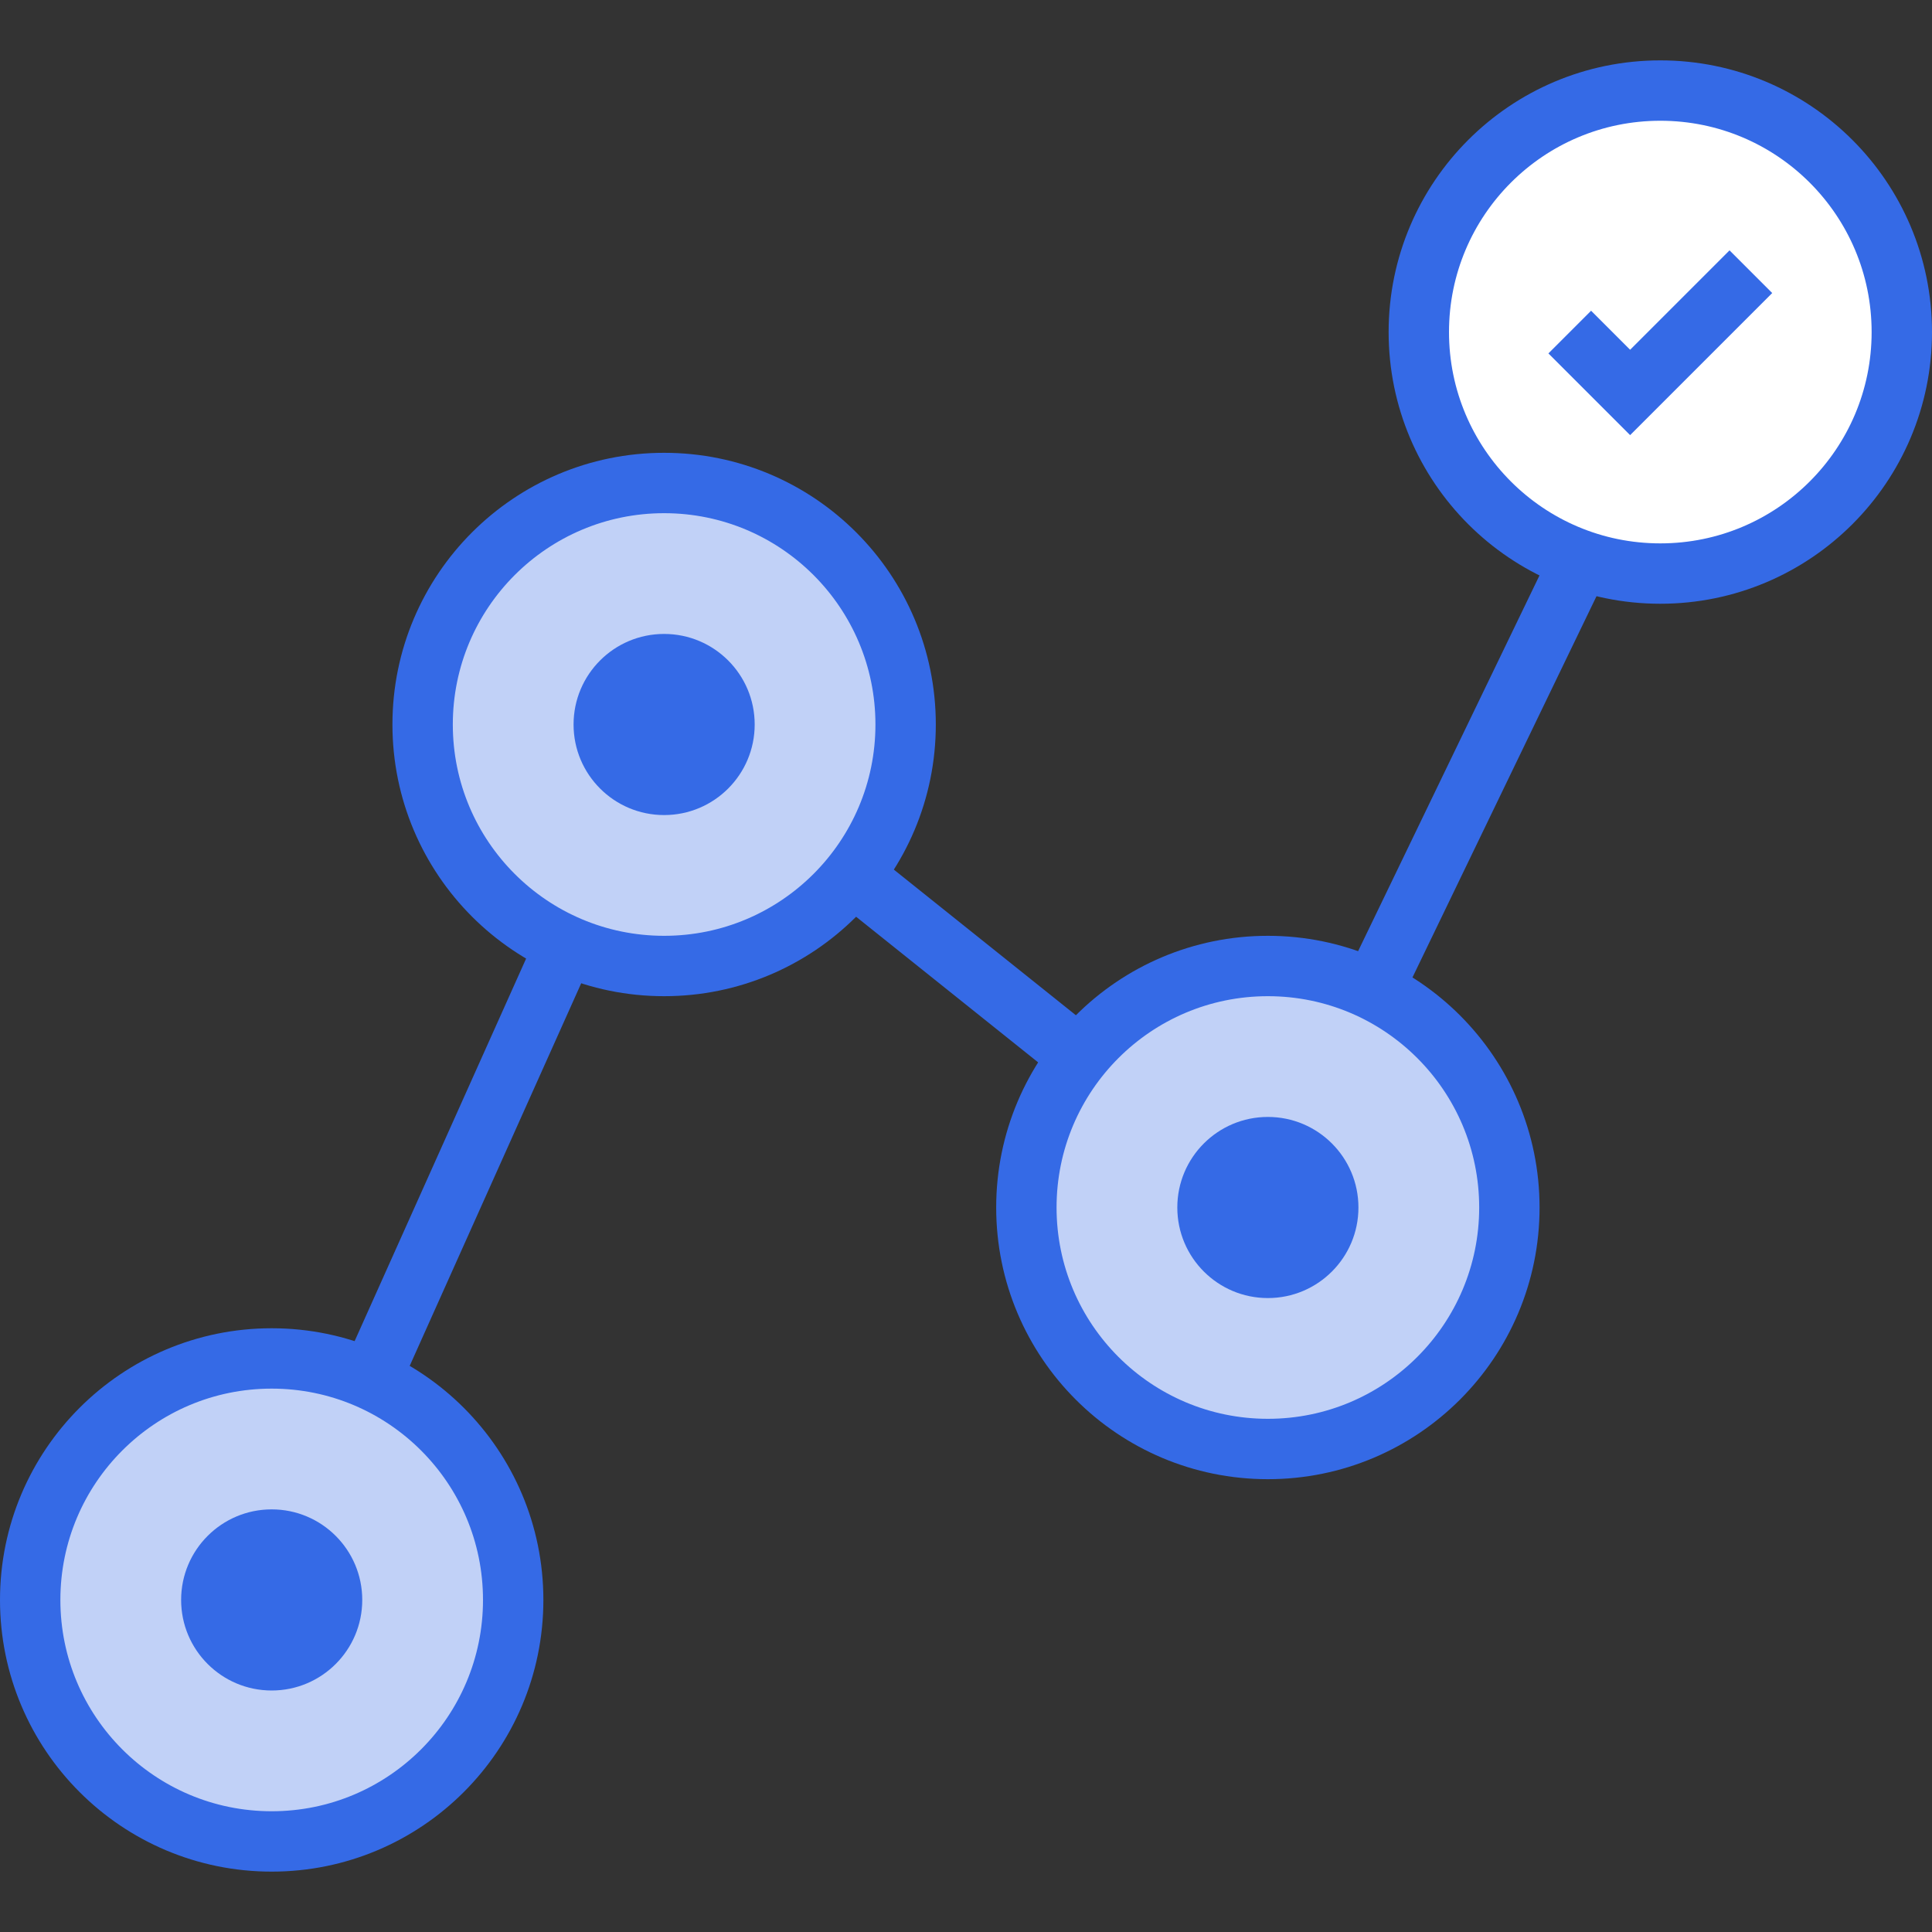
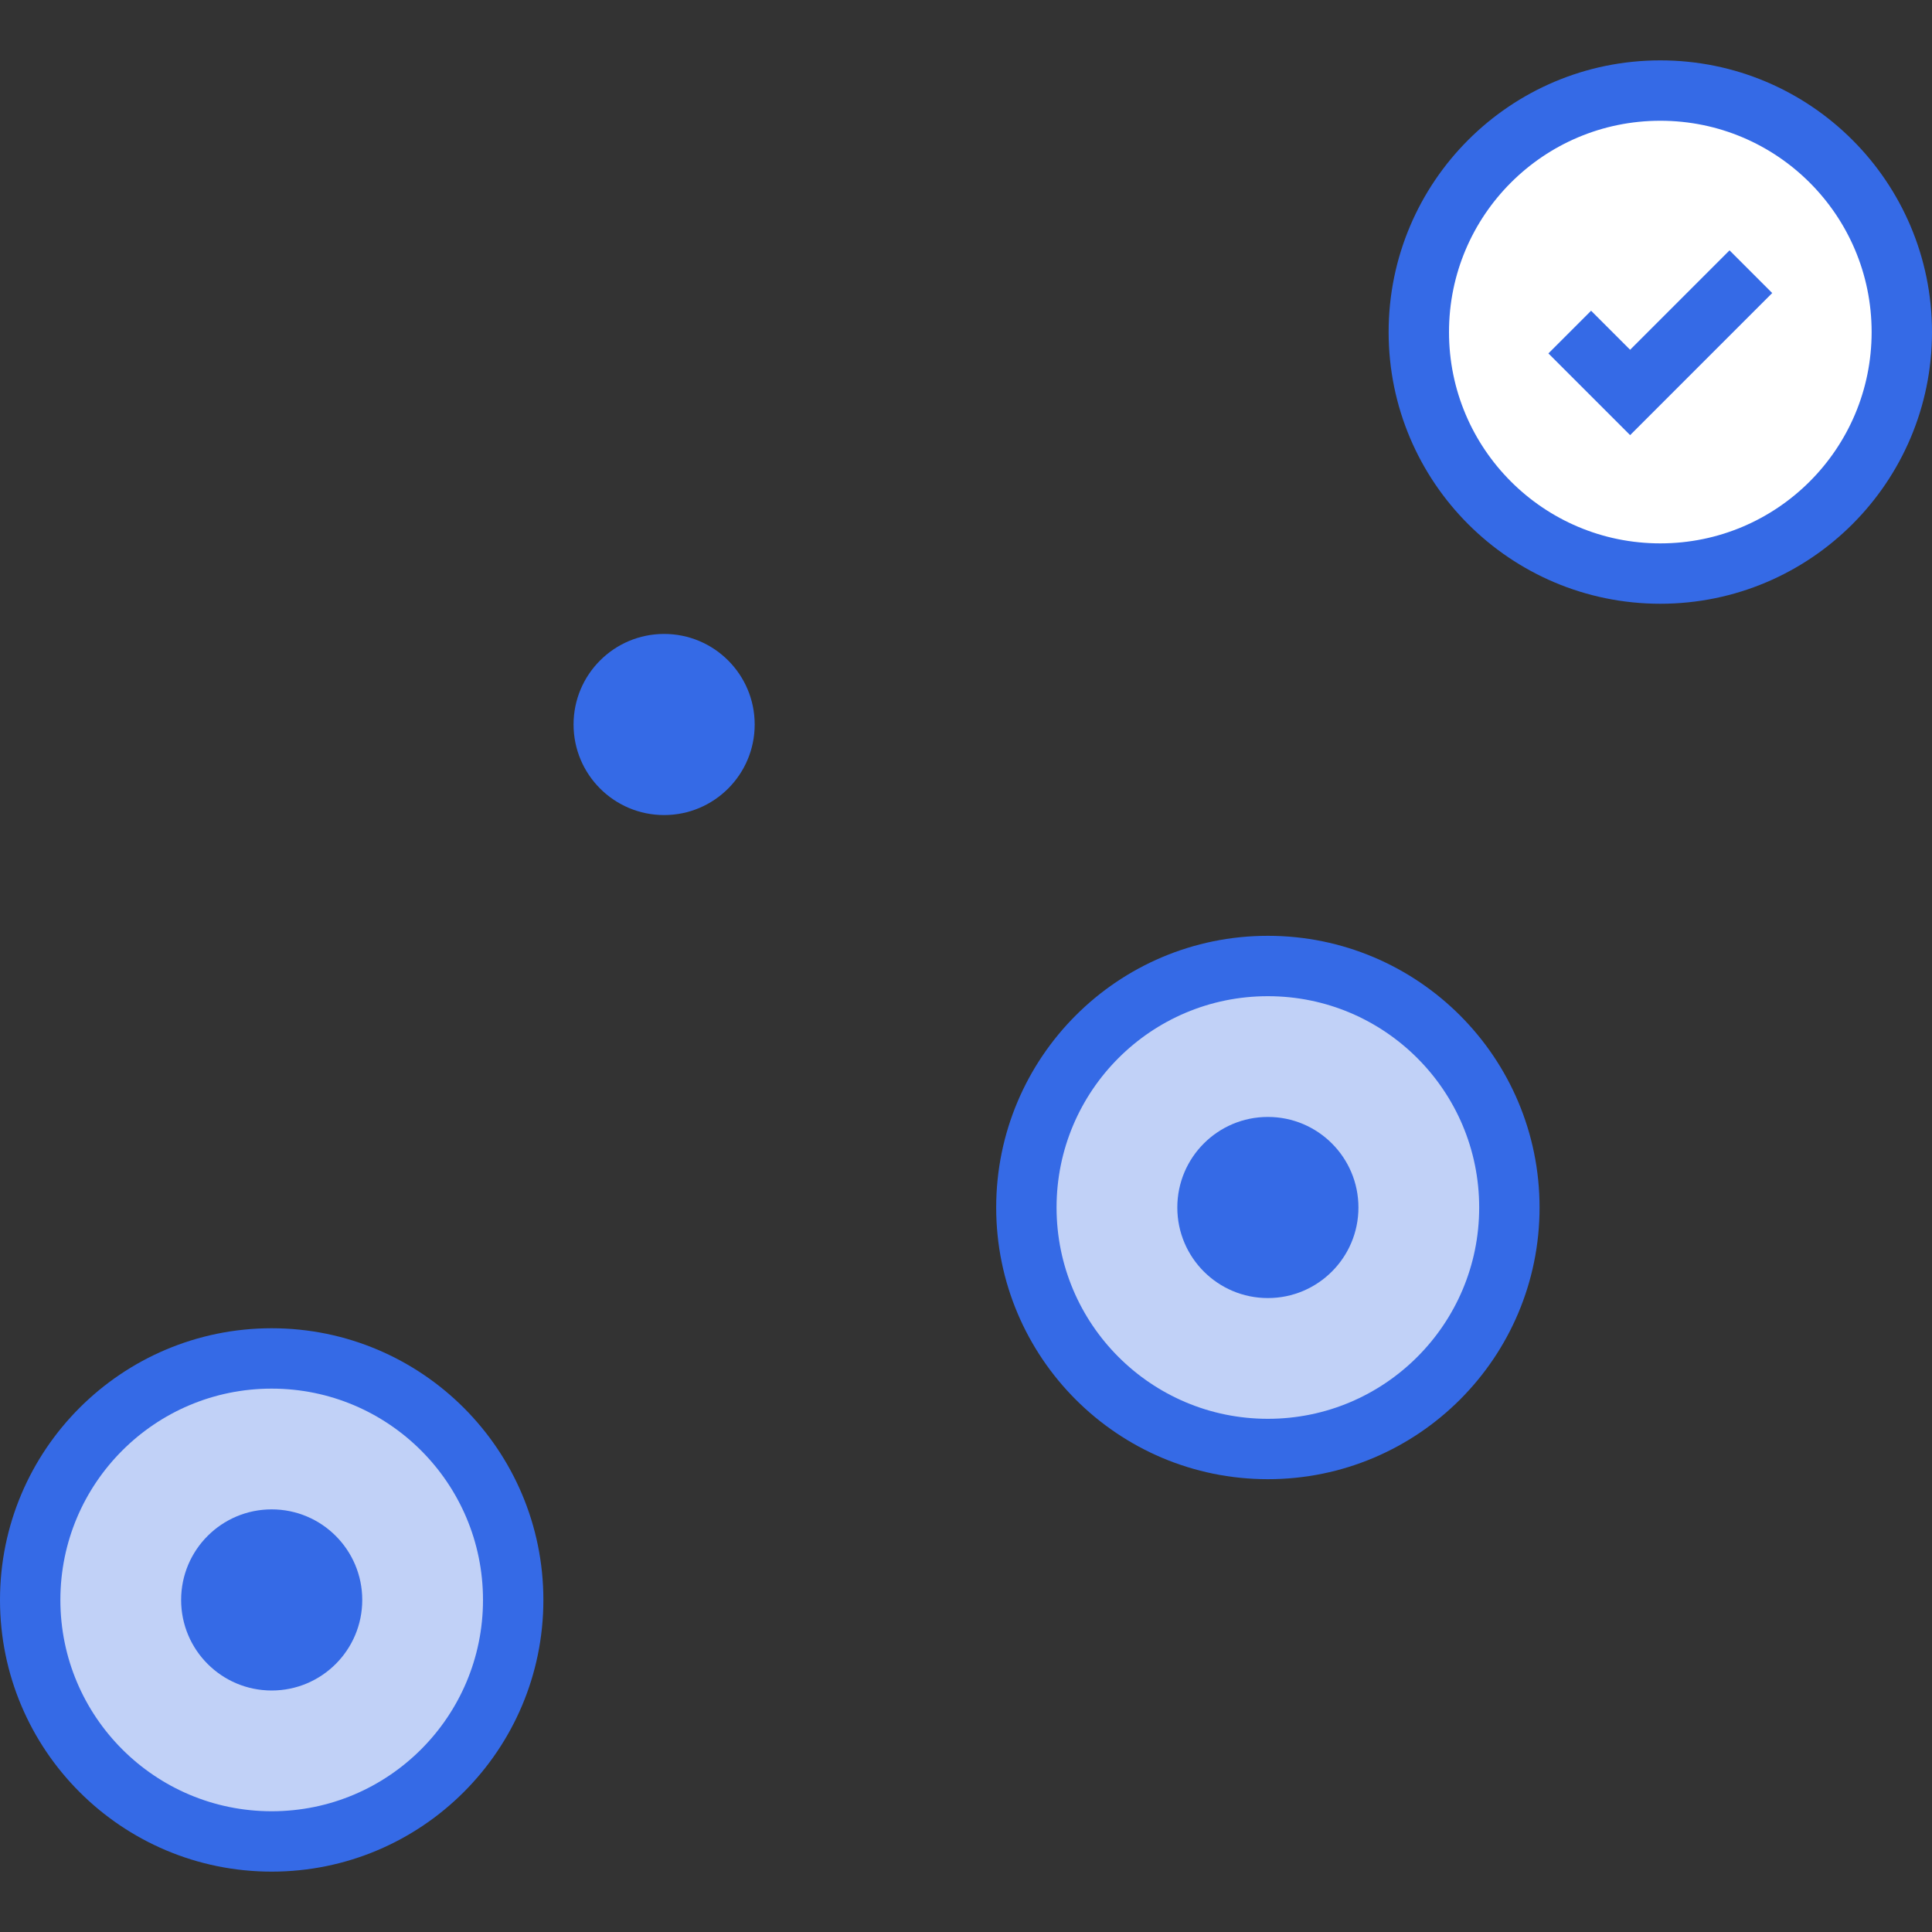
<svg xmlns="http://www.w3.org/2000/svg" width="64" height="64" viewBox="0 0 64 64" fill="none">
  <rect x="0" y="0" width="64" height="64" fill="#333333" stroke="none" />
-   <path d="M9 53L22 24L42 40L56 11" stroke="#356AE6" stroke-width="2" />
-   <circle cx="22" cy="24" r="8" fill="#C1D1F7" stroke="#356AE6" stroke-width="2" />
  <circle cx="22" cy="24" r="3" fill="#356AE6" />
  <circle cx="42" cy="40" r="8" fill="#C1D1F7" stroke="#356AE6" stroke-width="2" />
  <circle cx="42" cy="40" r="3" fill="#356AE6" />
  <circle cx="9" cy="53" r="8" fill="#C1D1F7" stroke="#356AE6" stroke-width="2" />
  <circle cx="9" cy="53" r="3" fill="#356AE6" />
  <circle cx="55" cy="11" r="8" fill="white" stroke="#356AE6" stroke-width="2" />
  <path fill-rule="evenodd" clip-rule="evenodd" d="M58.707 9.707L54 14.414L51.293 11.707L52.707 10.293L54 11.586L57.293 8.293L58.707 9.707Z" fill="#356AE6" />
</svg>